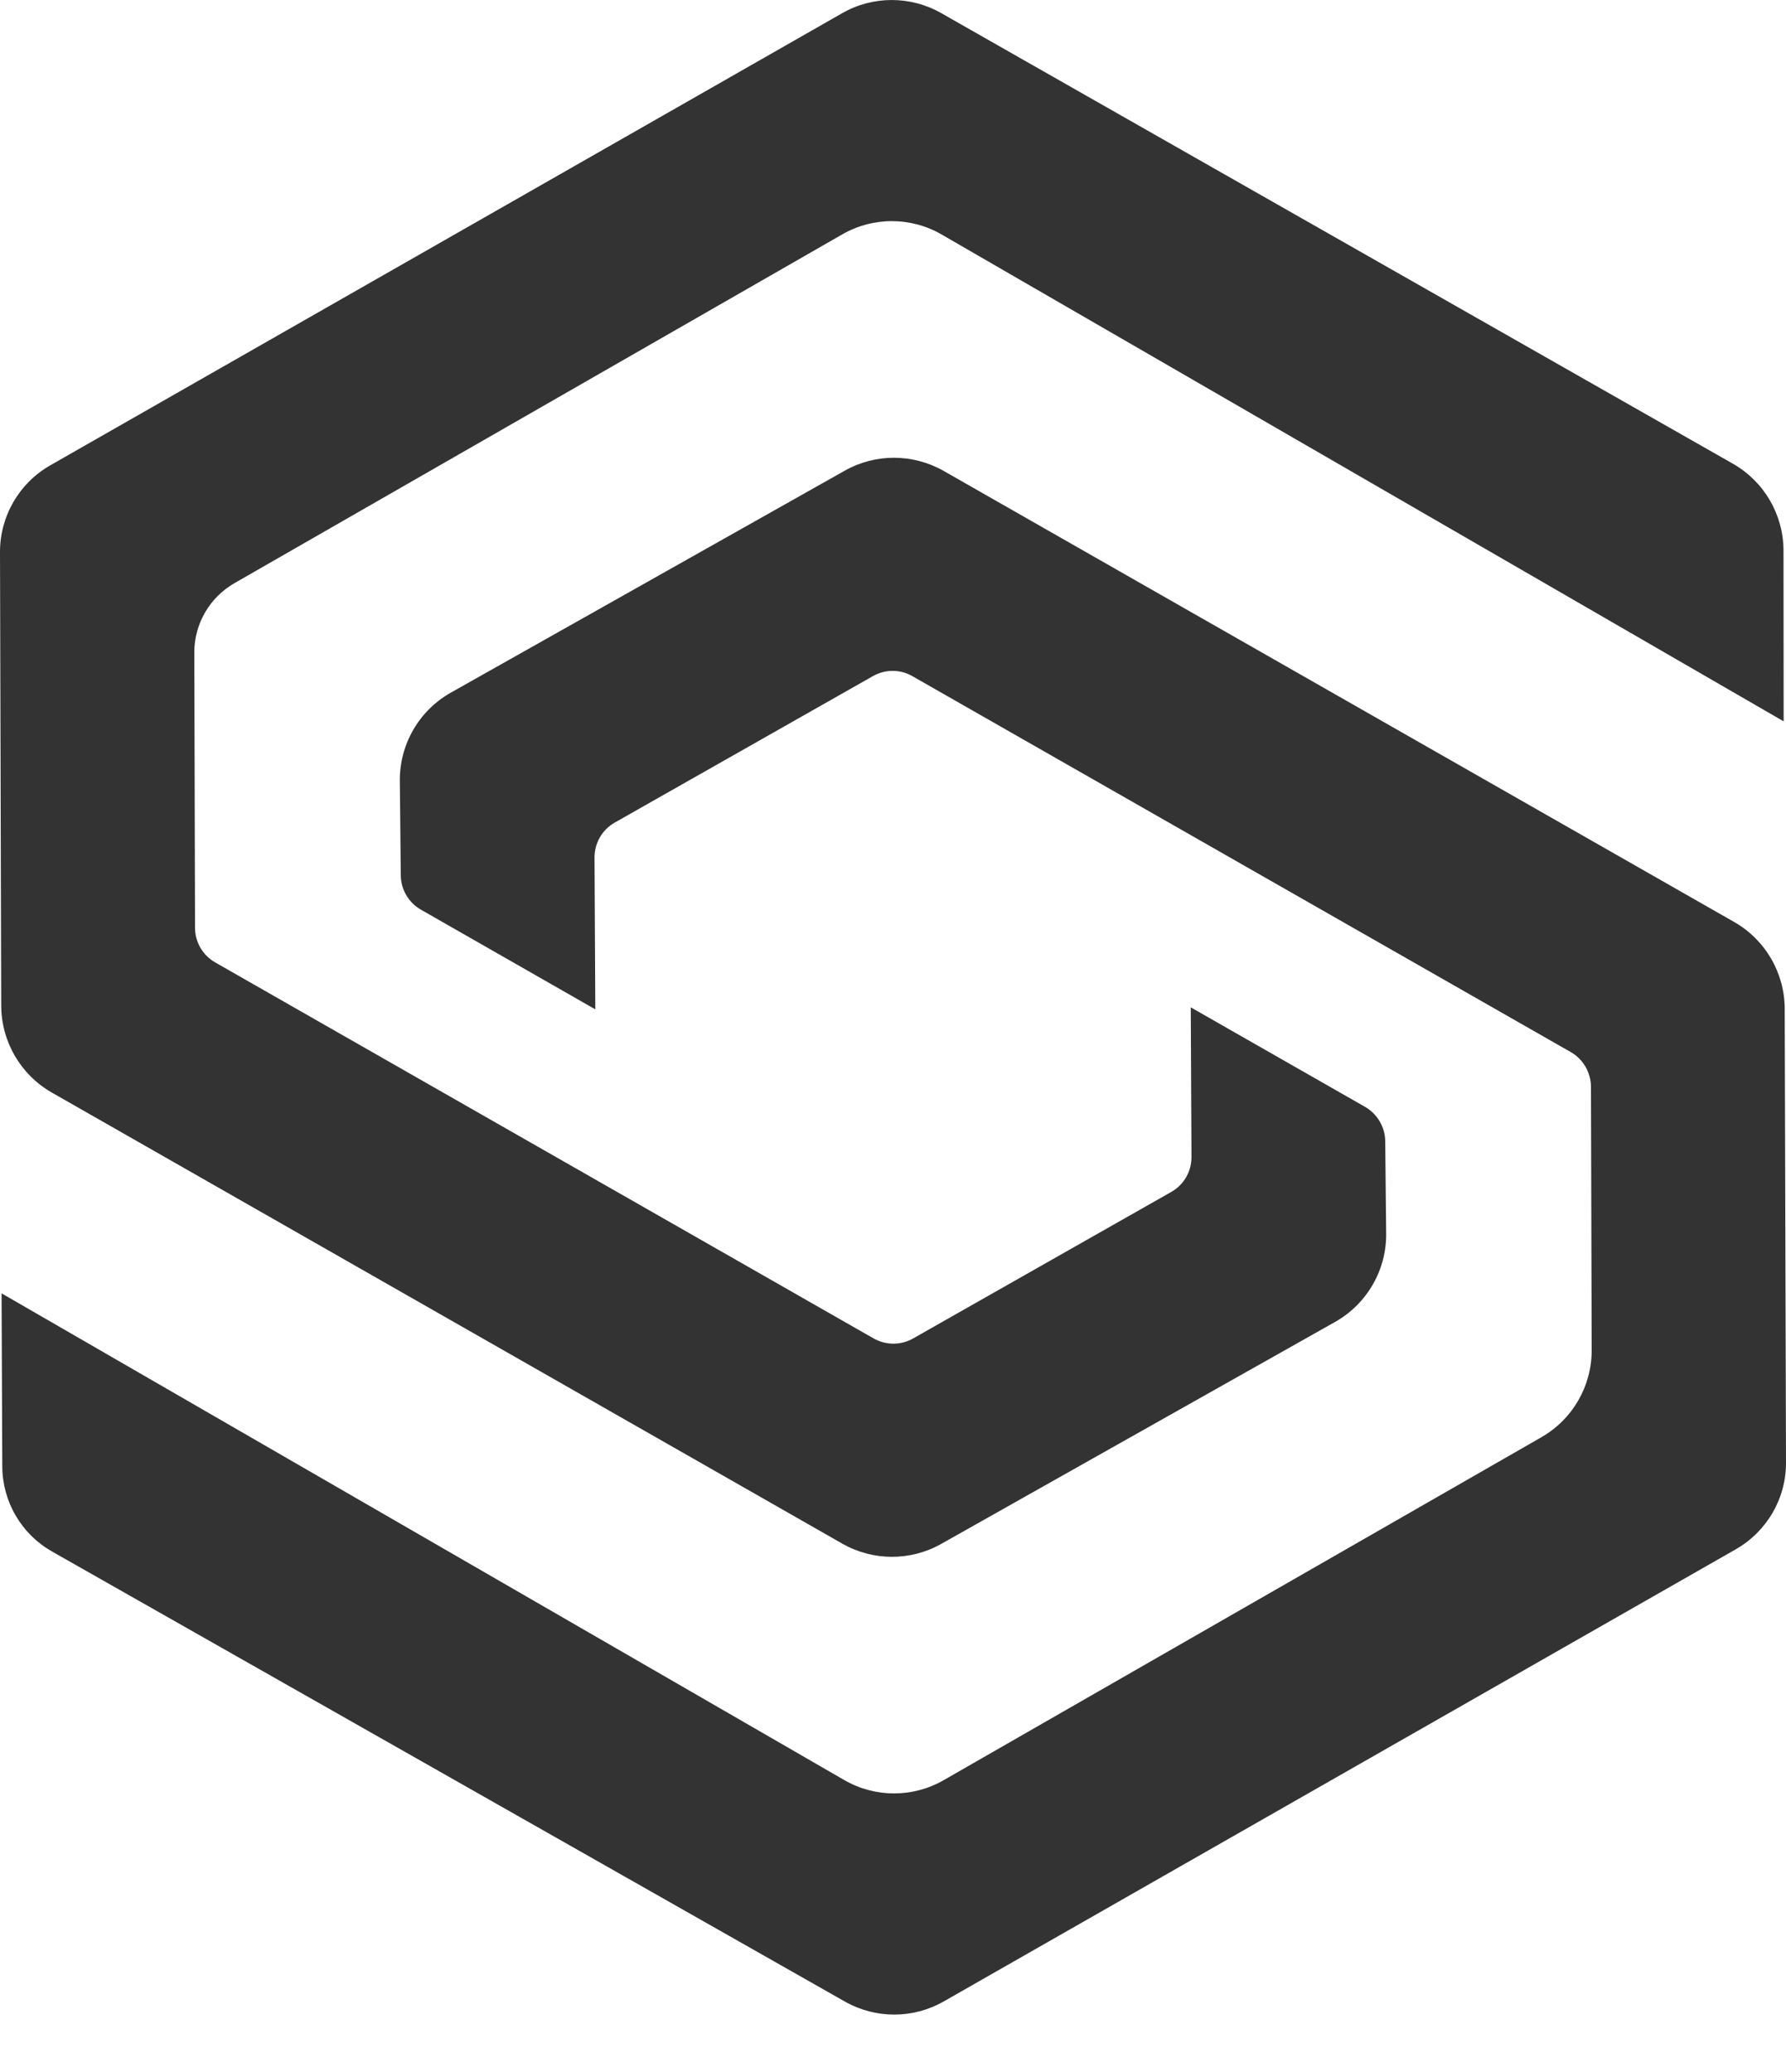
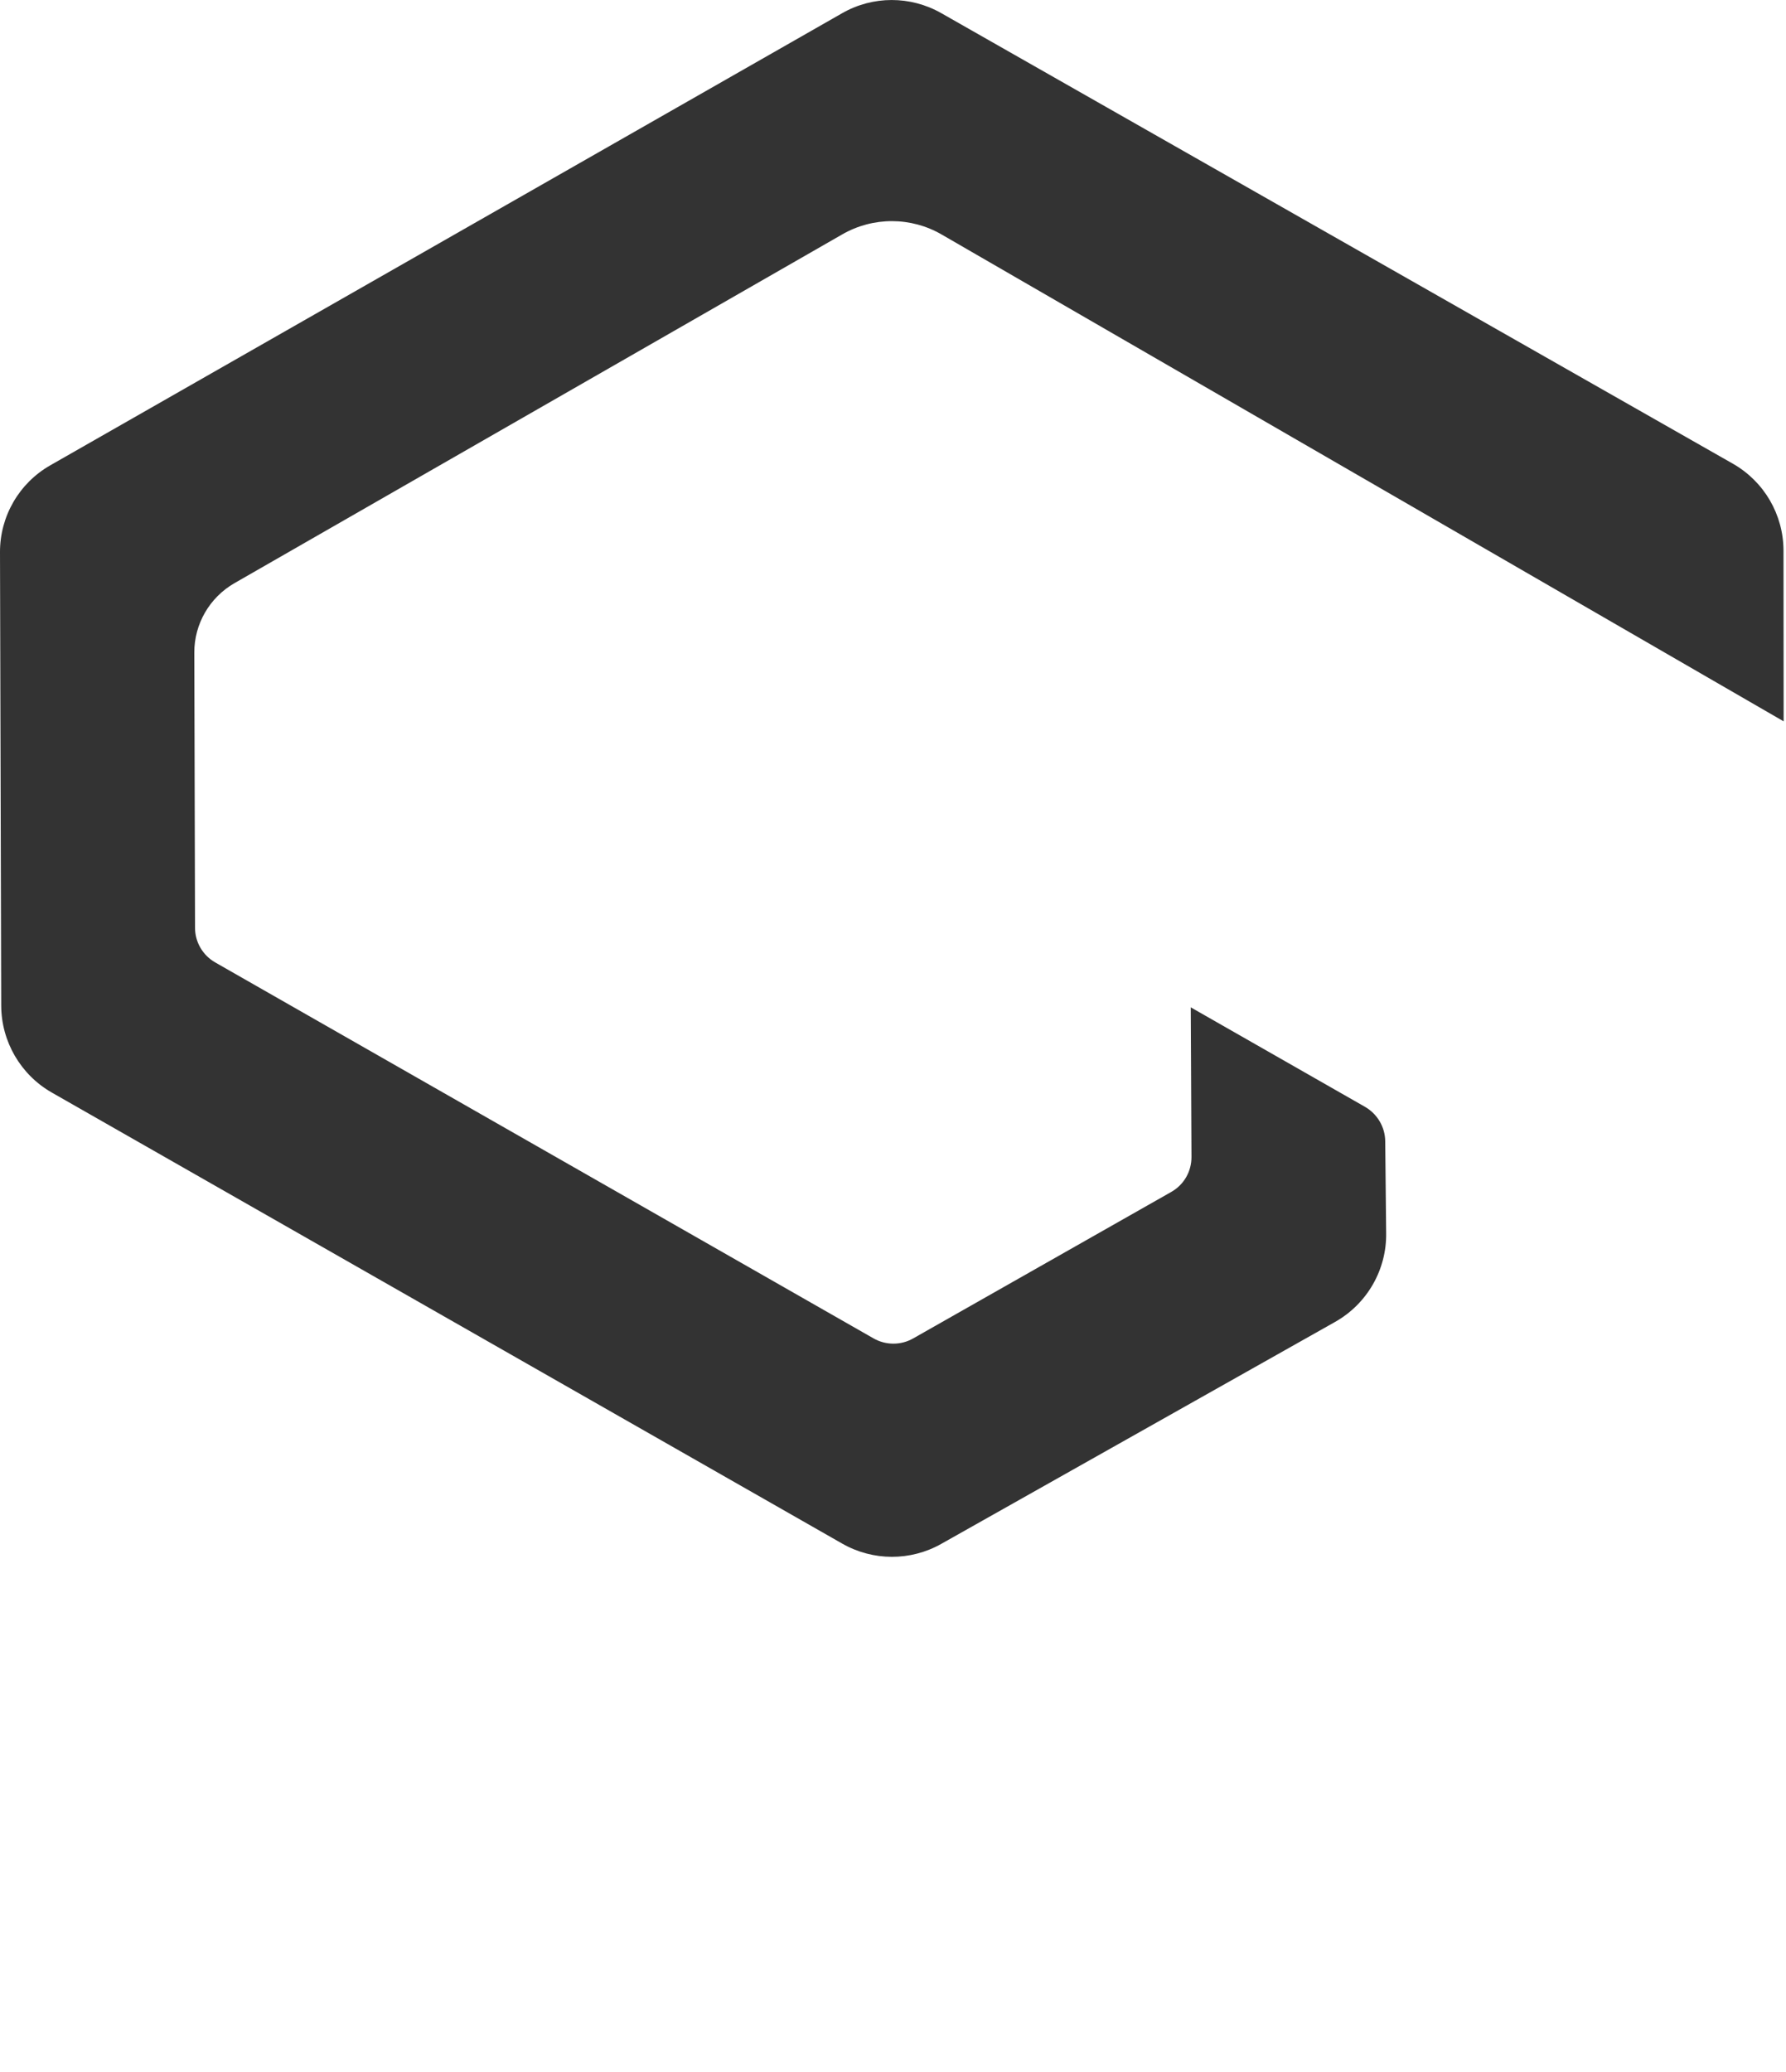
<svg xmlns="http://www.w3.org/2000/svg" width="25" height="29" viewBox="0 0 25 29" fill="none">
-   <path fill-rule="evenodd" clip-rule="evenodd" d="M5.597 10.941L5.61 12.251C5.612 12.45 5.719 12.633 5.892 12.732L8.333 14.127L8.322 12.006C8.32 11.802 8.428 11.613 8.605 11.513L12.219 9.463C12.39 9.365 12.601 9.365 12.772 9.464L21.987 14.725C22.162 14.825 22.269 15.011 22.27 15.212L22.28 18.898C22.281 19.4 22.013 19.865 21.577 20.115L13.212 24.914C12.779 25.164 12.248 25.163 11.816 24.913L0.022 18.102L0.032 20.527C0.035 21.017 0.298 21.47 0.724 21.712L0.73 21.716L11.826 28.014C12.256 28.258 12.782 28.257 13.211 28.012L24.299 21.683C24.733 21.434 25.002 20.972 25 20.471L24.982 14.12C24.981 13.618 24.711 13.153 24.274 12.904L13.209 6.591C12.78 6.347 12.254 6.345 11.824 6.588L6.311 9.694C5.862 9.947 5.588 10.426 5.597 10.941" fill="#333333" />
  <path fill-rule="evenodd" clip-rule="evenodd" d="M19.403 17.256L19.39 15.973C19.388 15.774 19.28 15.592 19.108 15.492L16.668 14.099L16.678 16.191C16.68 16.395 16.572 16.583 16.394 16.683L12.782 18.733C12.61 18.831 12.399 18.83 12.227 18.732L3.012 13.47C2.838 13.37 2.73 13.186 2.73 12.986L2.72 9.135C2.718 8.734 2.934 8.362 3.282 8.162L11.787 3.282C12.22 3.032 12.753 3.033 13.184 3.284L24.967 10.096L24.965 7.706C24.964 7.203 24.694 6.74 24.258 6.491L13.174 0.183C12.744 -0.061 12.217 -0.061 11.788 0.185L0.705 6.512C0.268 6.761 -0.002 7.226 8.89989e-06 7.73L0.017 14.076C0.019 14.578 0.289 15.043 0.726 15.292L11.79 21.605C12.22 21.85 12.746 21.851 13.176 21.608L18.688 18.502C19.137 18.249 19.412 17.77 19.403 17.256" fill="#333333" />
</svg>